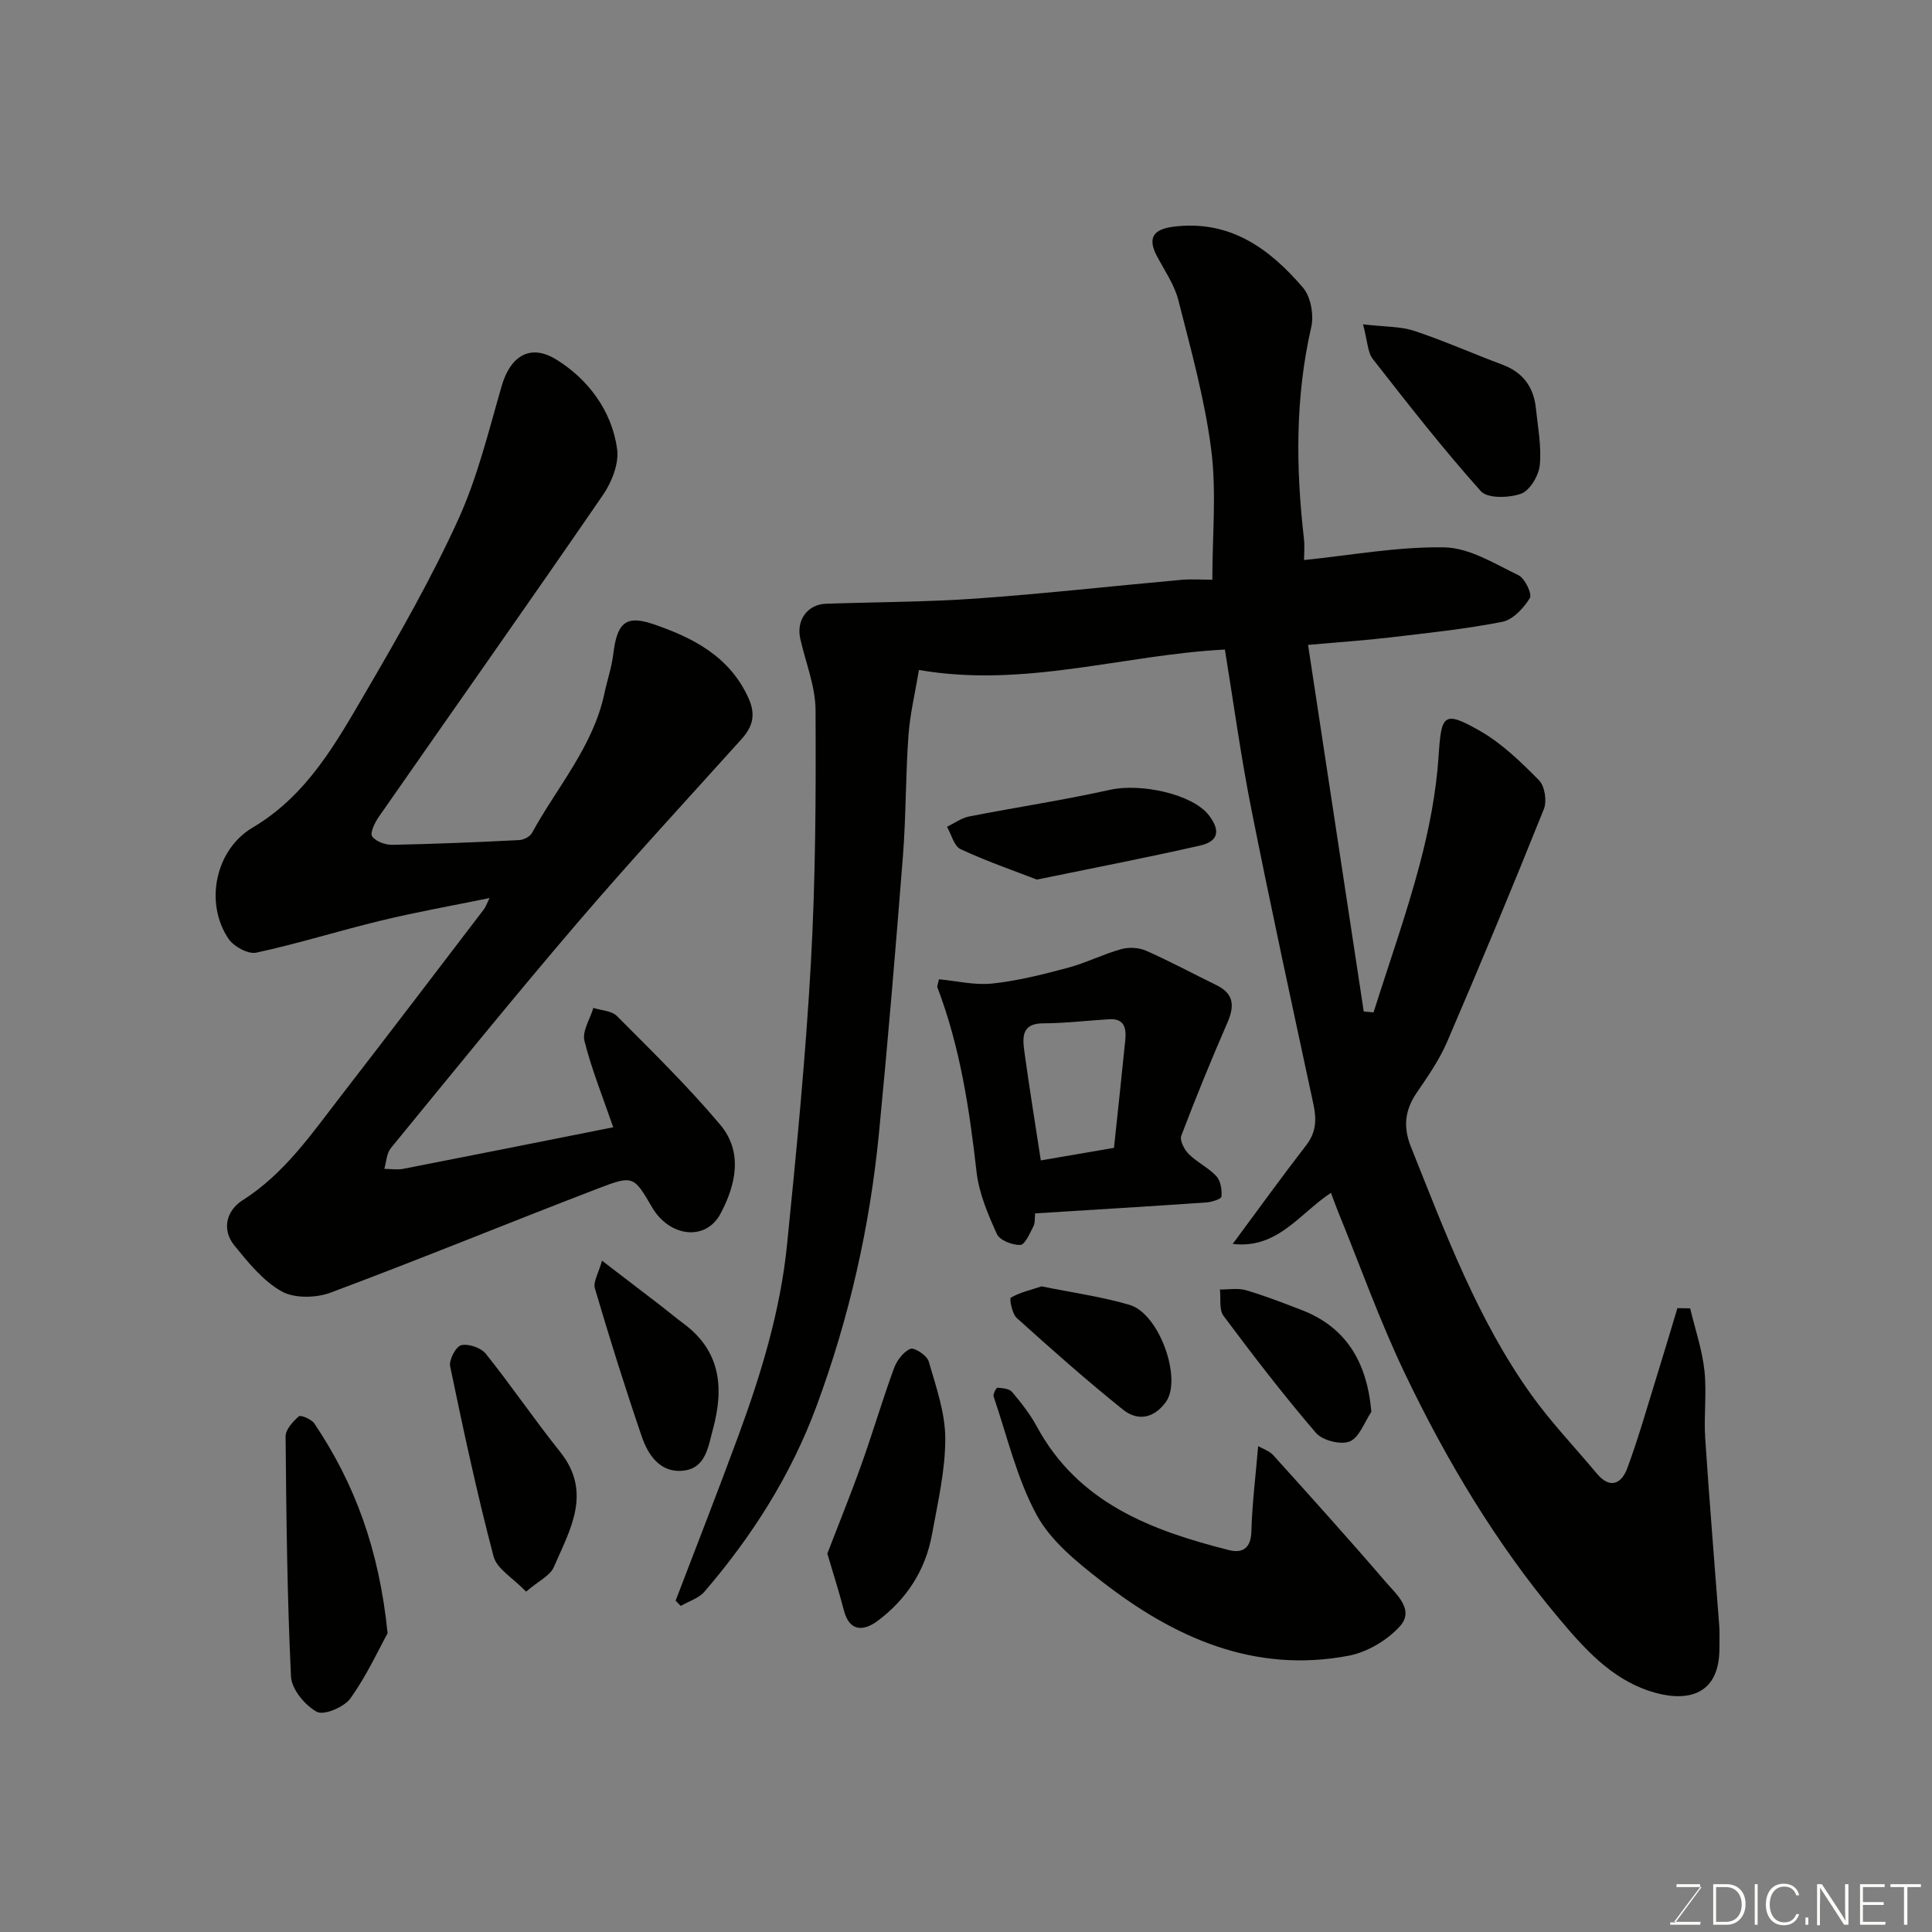
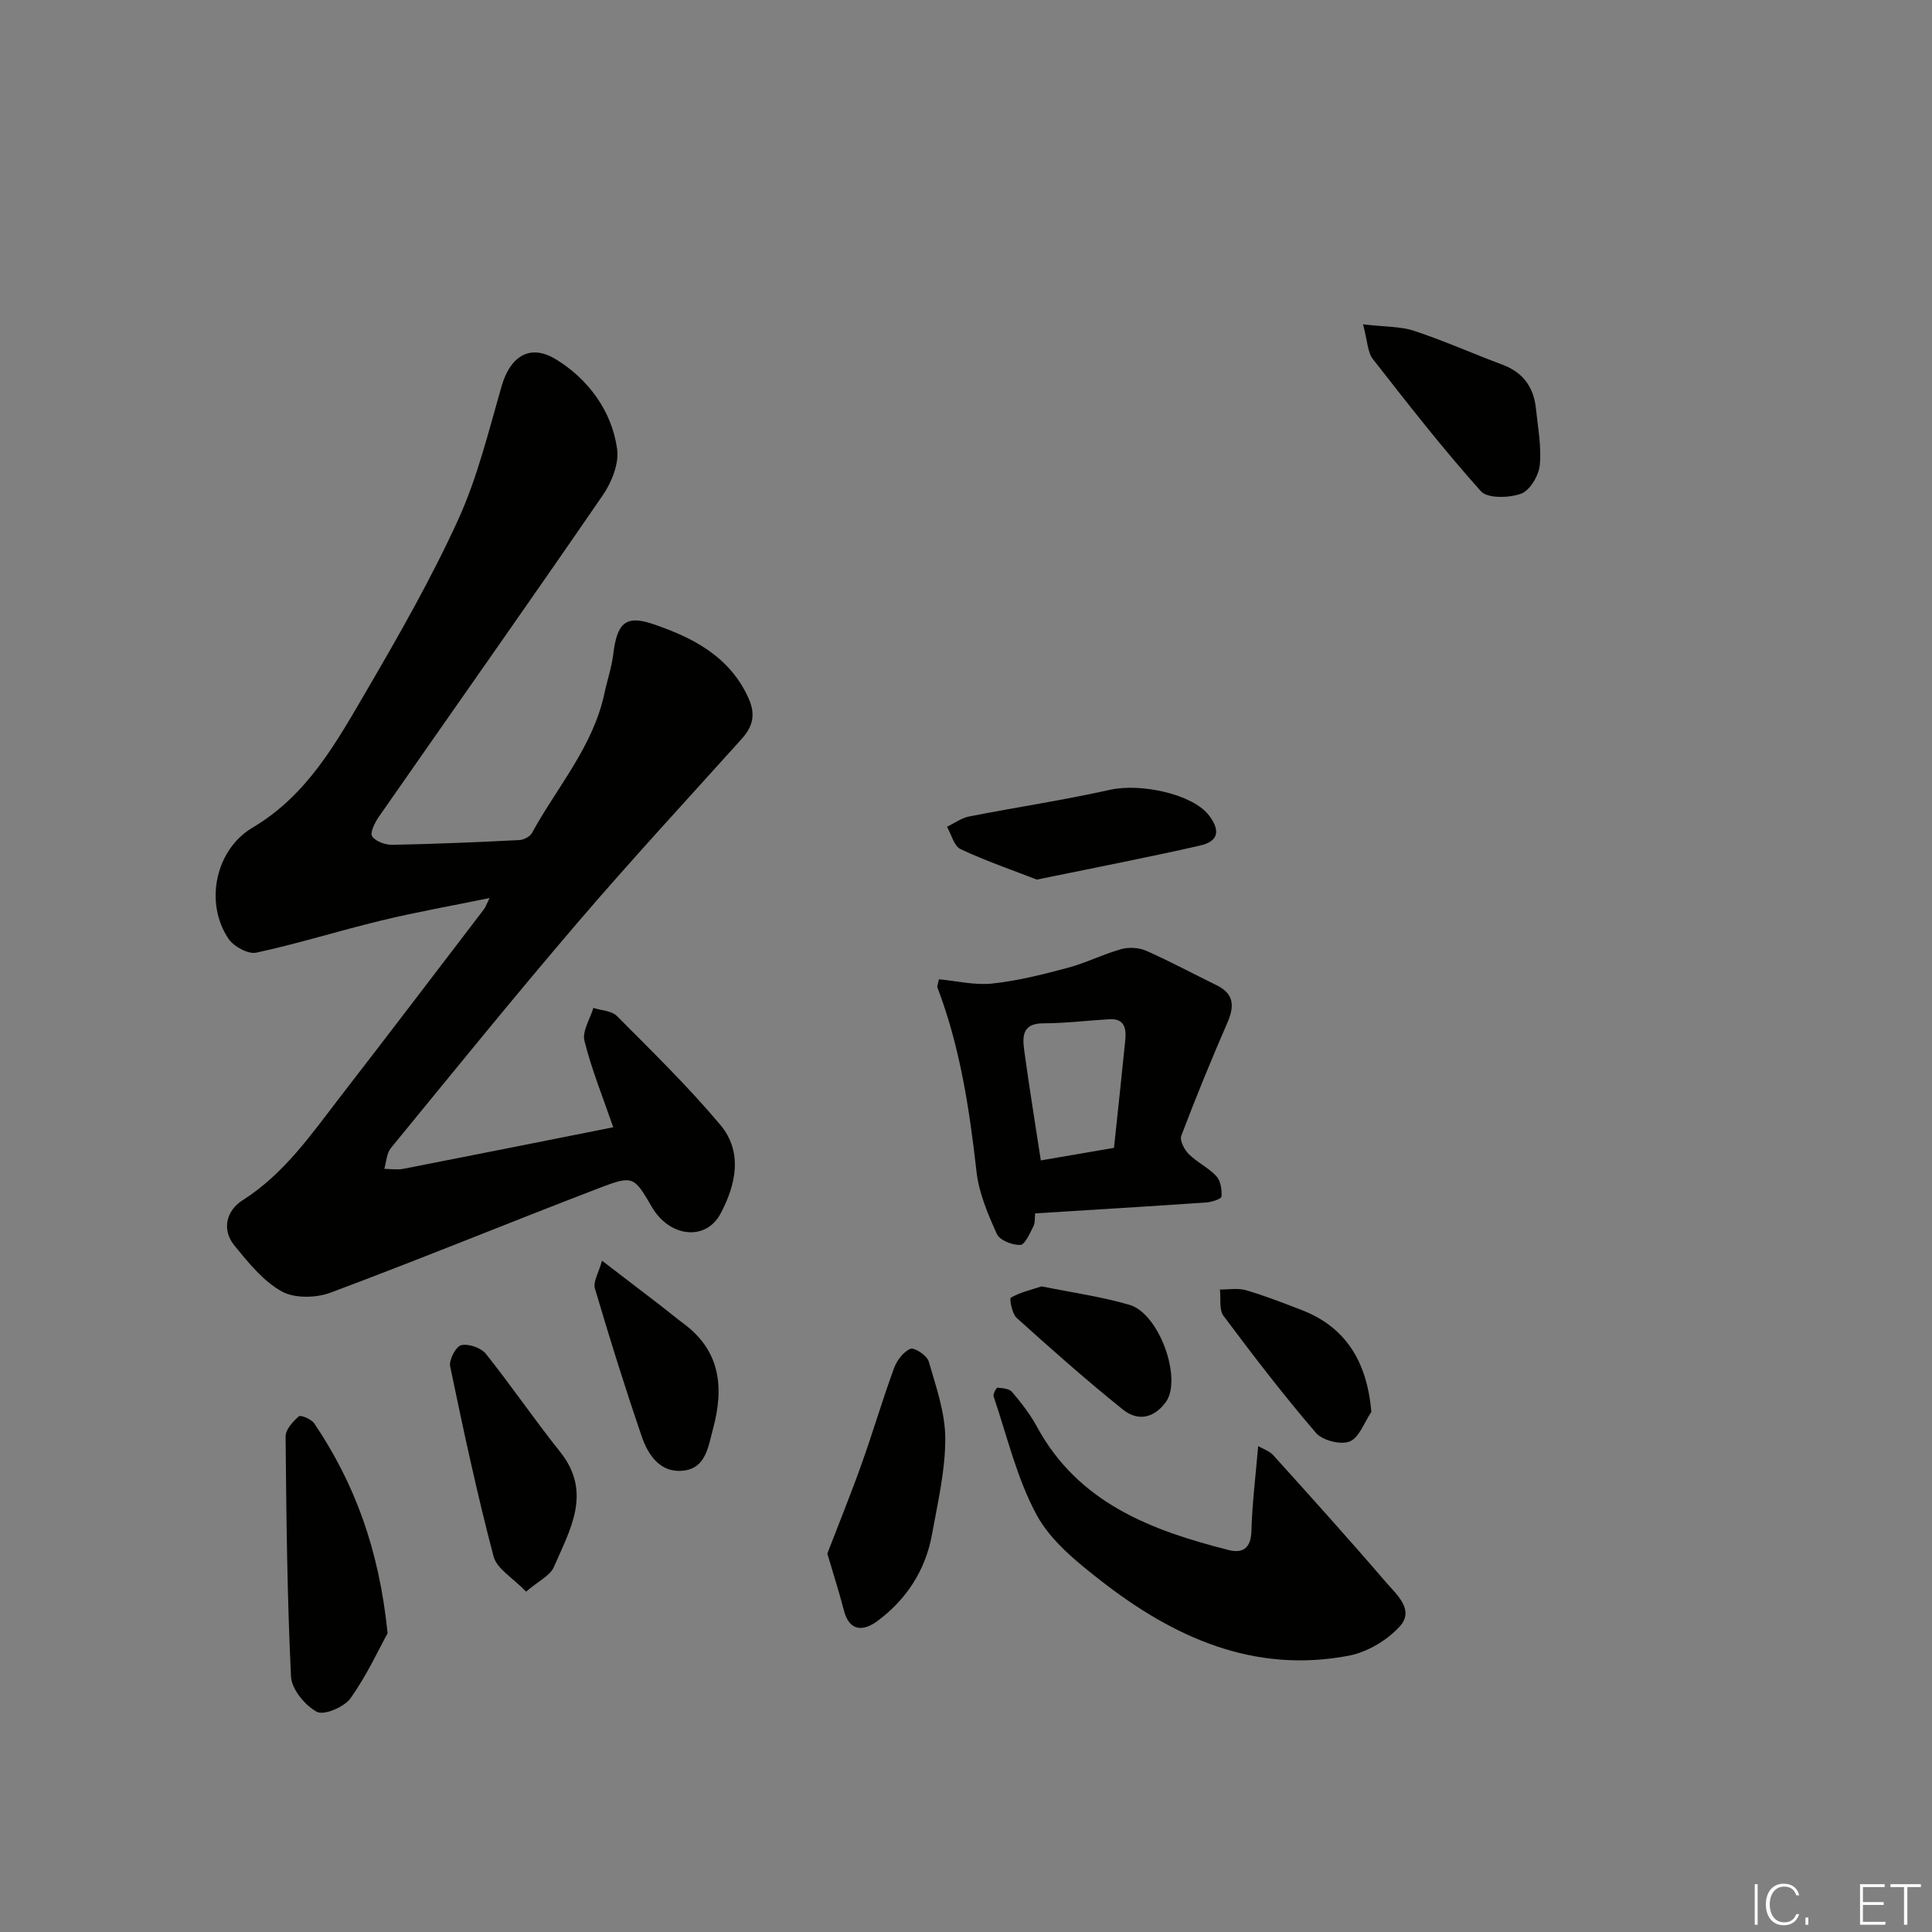
<svg xmlns="http://www.w3.org/2000/svg" enable-background="new 0 0 400 400" viewBox="0 0 400 400">
  <rect x="0" y="0" width="400" height="400" fill="#808080" stroke="none" />
  <g fill="#010100">
-     <path d="m349.93 270.88c1.02 4.27 2.47 8.5 2.95 12.83.51 4.61-.14 9.34.16 13.98.85 12.97 1.94 25.93 2.91 38.9.11 1.49.03 3 .04 4.5.07 10.56-7.49 11.32-14.48 9.02-8.04-2.65-13.57-8.88-18.73-15.02-12.99-15.44-23.31-32.72-31.99-50.88-5.18-10.85-9.22-22.24-13.77-33.39-.47-1.16-.89-2.34-1.46-3.85-6.44 4.2-11.03 11.68-20.34 10.57 5.33-7.19 10.16-13.9 15.22-20.44 2.08-2.69 2.16-5.36 1.49-8.48-4.38-20.38-8.81-40.74-12.87-61.18-2.19-11.02-3.7-22.18-5.46-32.96-21.09 1.09-41.51 8.02-63.34 4.23-.79 4.74-1.86 9.15-2.18 13.62-.59 8.25-.49 16.55-1.13 24.79-1.5 19.18-3.11 38.35-4.97 57.49-1.89 19.39-6.17 38.28-12.95 56.57-5.28 14.25-13.31 26.87-23.17 38.35-1.18 1.38-3.26 1.99-4.92 2.96-.35-.36-.71-.73-1.06-1.09 4.38-11.47 8.87-22.91 13.1-34.43 4.67-12.71 8.59-25.68 9.96-39.18 1.96-19.47 3.86-38.96 4.95-58.49.97-17.4 1.05-34.86.96-52.29-.03-4.93-2.05-9.84-3.16-14.76-.87-3.83 1.48-7.11 5.29-7.25 10.43-.36 20.89-.35 31.29-1.09 14.09-1 28.14-2.59 42.21-3.85 2.29-.21 4.61-.03 6.52-.03 0-9.23.89-18.21-.23-26.94-1.34-10.44-4.2-20.7-6.8-30.93-.82-3.23-2.87-6.15-4.46-9.17-1.94-3.7-.76-5.52 3.4-6.05 11.69-1.49 19.92 4.5 26.87 12.63 1.61 1.88 2.27 5.64 1.7 8.15-3.33 14.53-3.2 29.09-1.52 43.75.19 1.63.03 3.29.03 4.48 9.9-1.01 19.52-2.81 29.1-2.62 5.15.1 10.35 3.38 15.28 5.76 1.34.64 2.89 3.89 2.37 4.73-1.27 2.07-3.49 4.48-5.69 4.92-7.69 1.51-15.53 2.32-23.32 3.24-5.23.62-10.5.96-16.91 1.54 3.83 25.2 7.68 50.55 11.53 75.9.68.06 1.36.12 2.03.18 3.21-10.16 6.79-20.23 9.52-30.51 1.96-7.37 3.45-15 3.95-22.59.56-8.57 1-9.5 8.62-5.14 4.53 2.6 8.46 6.43 12.17 10.19 1.19 1.21 1.67 4.31 1 5.96-6.48 16.17-13.18 32.26-20.06 48.26-1.6 3.71-3.99 7.12-6.28 10.49-2.45 3.6-2.83 7.08-1.18 11.19 7.1 17.72 13.73 35.68 24.94 51.35 4.1 5.72 9.02 10.86 13.54 16.28 2.78 3.34 5.15 2.06 6.32-1.12 2.31-6.23 4.11-12.64 6.09-19 1.46-4.7 2.86-9.41 4.28-14.12.87.01 1.76.03 2.64.04z" />
    <path d="m101.36 185.93c-7.92 1.62-15.21 2.91-22.4 4.65-8.67 2.09-17.2 4.78-25.91 6.66-1.67.36-4.65-1.27-5.73-2.86-5.01-7.39-2.78-18.45 5-23.05 11.34-6.71 17.34-17.66 23.59-28.36 6.75-11.56 13.41-23.24 18.96-35.4 4.01-8.79 6.31-18.39 9.02-27.73 1.67-5.75 5.61-8.9 11.29-5.4 6.5 4.01 11.49 10.54 12.59 18.53.41 3-1.11 6.85-2.92 9.49-15.34 22.33-30.98 44.47-46.46 66.71-.81 1.17-1.83 3.3-1.34 3.99.74 1.06 2.73 1.78 4.17 1.75 8.77-.17 17.53-.54 26.29-.98.92-.05 2.21-.71 2.62-1.46 5.21-9.53 12.67-17.9 15.01-28.92.57-2.7 1.49-5.34 1.82-8.06.78-6.32 2.42-8.26 8.17-6.31 8.19 2.78 15.94 6.65 19.86 15.41 1.54 3.45.83 5.88-1.49 8.46-11.37 12.63-22.91 25.11-33.96 38.02-13.13 15.34-25.84 31.03-38.64 46.66-.87 1.07-.9 2.83-1.33 4.27 1.32.01 2.68.24 3.95-.01 14.34-2.8 28.66-5.66 43.44-8.6-2.17-6.32-4.49-12.01-5.96-17.91-.49-1.99 1.17-4.51 1.85-6.8 1.65.53 3.79.58 4.88 1.68 7.3 7.34 14.74 14.6 21.39 22.51 4.74 5.64 3.24 12.43.06 18.4-3.05 5.74-10.54 4.89-14.18-1.32-3.75-6.4-3.86-6.7-11.04-3.94-18.54 7.11-36.9 14.66-55.5 21.61-3.01 1.13-7.49 1.23-10.14-.25-3.83-2.14-6.89-5.94-9.76-9.46-2.78-3.4-1.6-7.34 1.64-9.39 8.72-5.54 14.35-13.81 20.44-21.69 9.91-12.81 19.72-25.7 29.55-38.57.36-.47.55-1.08 1.17-2.33z" />
    <path d="m194.39 202.75c3.63.33 7.41 1.27 11.05.88 5.27-.56 10.5-1.88 15.64-3.26 3.75-1 7.29-2.81 11.04-3.86 1.58-.44 3.65-.34 5.15.32 4.94 2.18 9.7 4.75 14.56 7.12 3.65 1.77 3.8 4.3 2.3 7.76-3.37 7.73-6.56 15.55-9.56 23.44-.36.96.63 2.88 1.55 3.79 1.72 1.71 4.08 2.81 5.72 4.58.89.96 1.17 2.82 1.05 4.22-.04.5-2.02 1.14-3.15 1.22-11.67.8-23.35 1.5-35.43 2.26-.1.91.03 1.95-.37 2.71-.74 1.44-1.74 3.79-2.7 3.82-1.65.06-4.26-.96-4.85-2.27-1.86-4.1-3.71-8.46-4.21-12.88-1.47-13.01-3.41-25.86-8.1-38.17-.1-.26.11-.64.31-1.68zm21.1 37.5c5.24-.9 10.28-1.76 15.15-2.6.81-7.71 1.61-15.03 2.34-22.35.23-2.37-.16-4.46-3.29-4.28-4.58.27-9.15.84-13.72.85-4.45.01-4.28 2.86-3.9 5.73.99 7.26 2.17 14.49 3.42 22.65z" />
    <path d="m260.49 299.4c1.03.6 2.33 1.01 3.12 1.88 7.84 8.69 15.68 17.38 23.3 26.26 2.19 2.56 6.03 5.74 2.9 9.19-2.63 2.89-6.76 5.34-10.59 6.07-19.63 3.73-36.23-3.79-51.24-15.49-5.01-3.9-10.41-8.25-13.34-13.64-4.11-7.56-6.11-16.28-8.92-24.54-.17-.49.56-1.84.8-1.82 1.05.08 2.45.2 3.02.88 1.89 2.24 3.74 4.6 5.13 7.17 8.58 15.82 23.65 21.49 39.73 25.56 2.87.73 4.59-.36 4.69-3.9.16-5.75.88-11.48 1.4-17.62z" />
    <path d="m80.25 338.15c-1.82 3.29-4.3 8.72-7.7 13.48-1.29 1.81-5.49 3.58-6.96 2.78-2.45-1.33-5.21-4.67-5.34-7.29-.8-16.56-.97-33.14-1.12-49.72-.01-1.42 1.51-3.09 2.74-4.16.39-.34 2.62.59 3.21 1.48 8.33 12.38 13.4 25.99 15.17 43.43z" />
    <path d="m171.29 321.65c2.34-6.08 4.84-12.23 7.07-18.48 2.35-6.58 4.32-13.3 6.72-19.86.59-1.61 1.94-3.44 3.41-4.05.82-.34 3.44 1.39 3.79 2.61 1.52 5.24 3.42 10.63 3.43 15.97.01 6.62-1.56 13.26-2.75 19.84-1.34 7.42-5.28 13.45-11.26 17.91-2.78 2.07-5.81 2.4-6.99-2.21-.97-3.76-2.17-7.46-3.42-11.73z" />
    <path d="m108.92 329.53c-2.71-2.83-6.05-4.71-6.73-7.28-3.43-13.01-6.25-26.18-8.99-39.36-.28-1.33 1.19-4.11 2.29-4.38 1.51-.36 4.09.53 5.09 1.77 5.3 6.62 10.06 13.66 15.36 20.27 6.77 8.46 2.06 16.17-1.27 23.89-.77 1.79-3.16 2.87-5.75 5.09z" />
    <path d="m282.2 67.15c4.51.53 7.75.41 10.62 1.36 6.16 2.04 12.12 4.71 18.21 6.98 4.31 1.6 6.52 4.68 6.97 9.11.4 3.91 1.18 7.88.79 11.73-.22 2.16-2.05 5.23-3.88 5.89-2.48.89-6.93 1.02-8.31-.52-7.86-8.78-15.12-18.09-22.38-27.38-1.08-1.39-1.07-3.63-2.02-7.17z" />
    <path d="m214.67 182.11c-4.86-1.89-10.46-3.81-15.79-6.3-1.36-.63-1.9-3.04-2.81-4.63 1.51-.73 2.95-1.81 4.54-2.13 9.72-1.91 19.54-3.37 29.2-5.53 6.41-1.43 17.13.9 20.48 5.28 2.43 3.18 1.99 5.4-1.85 6.27-10.77 2.45-21.62 4.54-33.77 7.04z" />
    <path d="m124.64 261.01c4.56 3.49 8.41 6.43 12.24 9.38 1.56 1.2 3.06 2.47 4.64 3.64 7.72 5.71 8.39 13.36 6.09 21.85-.98 3.61-1.46 8.04-6.04 8.59-4.82.59-7.37-3.15-8.72-7.11-3.46-10.12-6.66-20.34-9.68-30.6-.41-1.37.77-3.21 1.47-5.75z" />
    <path d="m283.92 292.32c-1.45 2.14-2.49 5.3-4.48 6.12-1.84.76-5.64-.21-6.98-1.77-6.7-7.8-12.98-15.98-19.14-24.23-.96-1.29-.53-3.61-.75-5.46 1.81.02 3.74-.34 5.41.15 3.89 1.14 7.68 2.62 11.47 4.08 8.95 3.43 13.58 10.46 14.47 21.11z" />
    <path d="m215.65 266.33c6.13 1.25 12.29 2.1 18.19 3.82 6.22 1.81 10.97 15.4 7.53 20.13-2.5 3.44-5.86 3.97-8.85 1.58-7.56-6.06-14.82-12.5-22.02-18.99-.97-.88-1.55-4.01-1.22-4.2 1.87-1.09 4.06-1.58 6.37-2.34z" />
  </g>
-   <path d="m346.9 398 5.4-7.3h-5.2v-.6h4.9v.6l-5.4 7.2h5.5l-.1.6h-6.2v-.5z" fill="#fbfcfa" />
-   <path d="m354.7 390.1h2.8c2.3 0 3.9 1.6 3.9 4.1s-1.6 4.3-3.9 4.3h-2.8zm.6 7.8h2c2.2 0 3.3-1.6 3.3-3.6 0-1.8-1-3.6-3.3-3.6h-2z" fill="#fbfcfa" />
  <path d="m363.9 390.1v8.4h-.6v-8.4z" fill="#fbfcfa" />
  <path d="m372.5 396.3c-.4 1.3-1.4 2.3-3.2 2.3-2.4 0-3.7-1.9-3.7-4.3 0-2.3 1.2-4.3 3.7-4.3 1.8 0 2.9 1 3.2 2.4h-.6c-.4-1.1-1.1-1.8-2.5-1.8-2.1 0-3 1.9-3 3.7s.9 3.7 3 3.7c1.4 0 2.1-.7 2.5-1.7z" fill="#fbfcfa" />
-   <path d="m373.8 398.5v-1.5h.6v1.5z" fill="#fbfcfa" />
-   <path d="m376.2 398.5v-8.4h1c1.3 2 4.4 6.6 4.9 7.6-.1-1.2-.1-2.4-.1-3.8v-3.8h.7v8.4h-.9c-1.2-1.9-4.4-6.8-5-7.7.1 1.1 0 2.3 0 3.9v3.9h-.6z" fill="#fbfcfa" />
+   <path d="m373.8 398.5v-1.5h.6v1.5" fill="#fbfcfa" />
  <path d="m390 394.4h-4.3v3.5h4.7l-.1.6h-5.2v-8.4h5.1v.6h-4.5v3.1h4.3z" fill="#fbfcfa" />
  <path d="m394.2 390.7h-2.8v-.6h6.3v.6h-2.8v7.8h-.7z" fill="#fbfcfa" />
</svg>